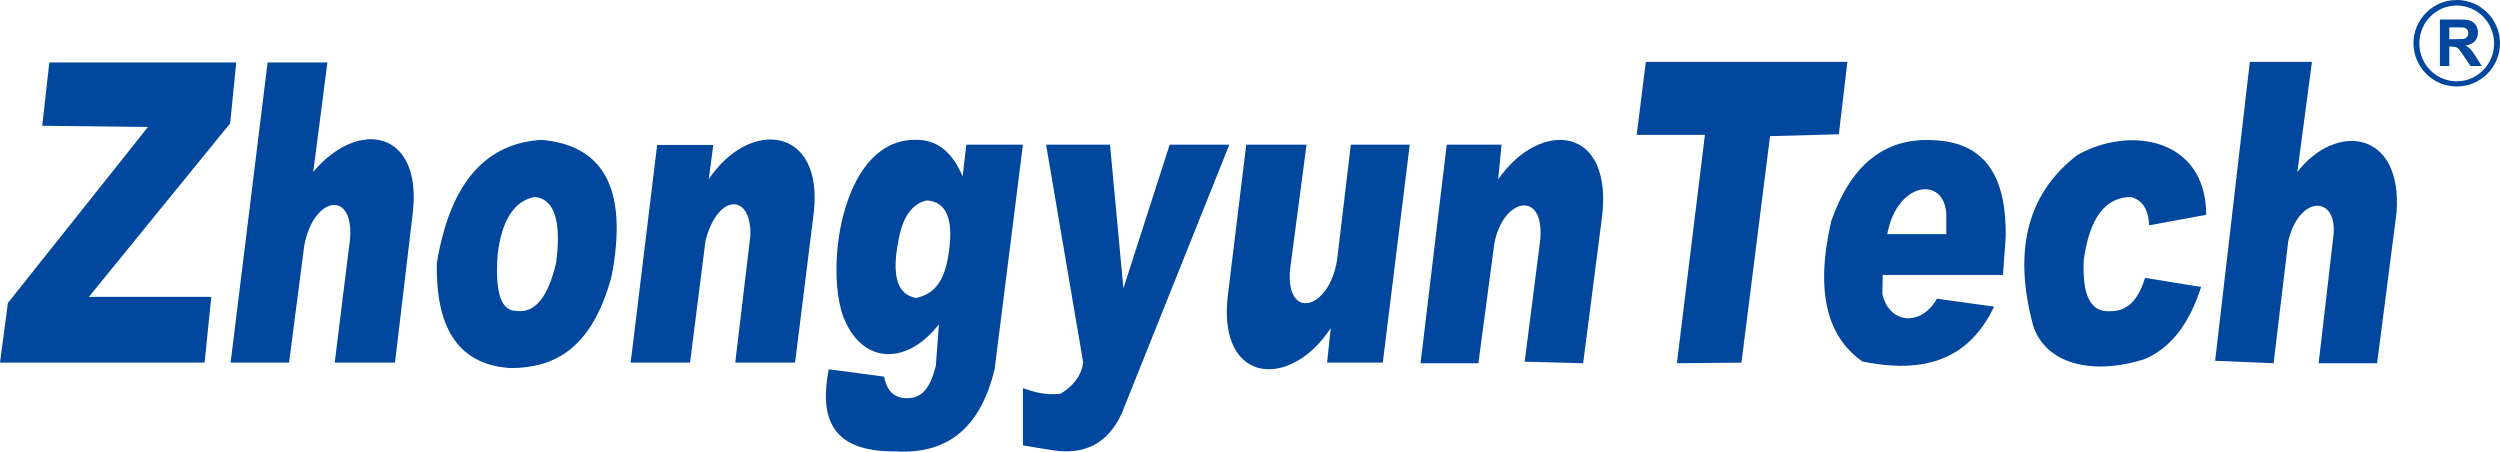
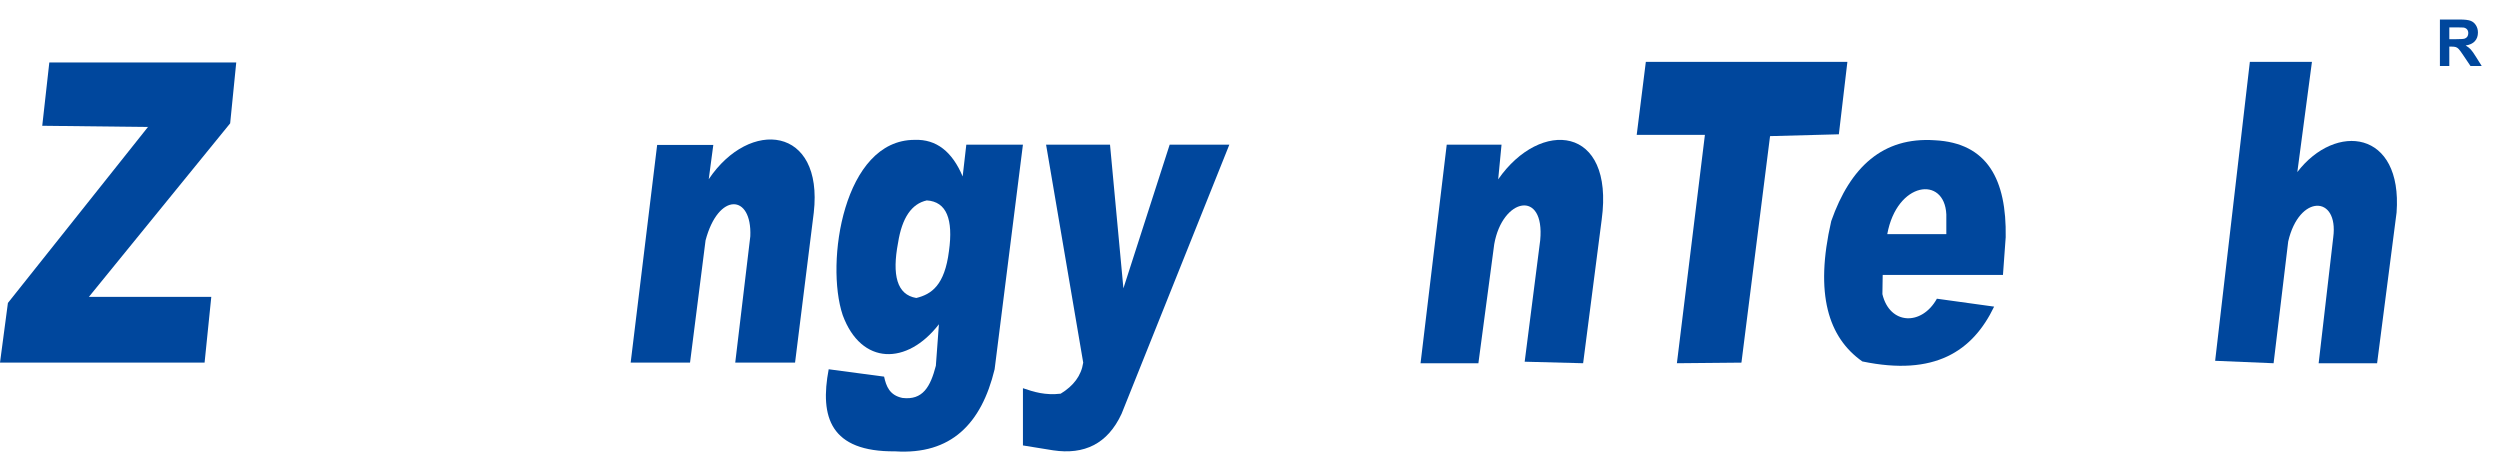
<svg xmlns="http://www.w3.org/2000/svg" id="_图层_1" data-name="图层 1" viewBox="0 0 1984.25 358.45">
  <defs>
    <style> .cls-1 { fill: #00479d; stroke-width: 0px; } </style>
  </defs>
  <polygon class="cls-1" points="39.15 49.56 187.51 49.56 182.68 97.89 70.56 235.62 167.7 235.62 162.38 287.82 0 287.82 6.28 240.45 117.44 100.79 33.53 99.83 39.15 49.56" />
-   <path class="cls-1" d="m212.4,49.56l-29.36,238.26h46.39l11.96-92.31c7.37-42.05,43.5-45.91,35.52,1.45l-11.24,90.86h47.84l14.14-119.13c7.43-64.88-42.77-75.27-79.02-32.26l11.24-86.87h-47.48Z" />
  <path class="cls-1" d="m521.58,115.04l-21.02,172.77h47.12l12.32-97.02c10.15-38.42,36.97-36.97,35.52-3.26l-11.96,100.28h47.48l14.86-119.13c7.73-68.38-50.74-75.03-83.37-26.46l3.62-27.18h-44.58Z" />
  <path class="cls-1" d="m830.27,114.8l29.48,173.01c-1.52,10.39-7.75,18.48-17.88,24.65-12.19,1.43-21.18-1.33-29.96-4.35v45.43s23.92,3.87,23.92,3.87c24.78,3.71,43.32-5.11,54.37-29l85.54-213.61h-47.36l-36.73,114.05-10.63-114.05h-50.74Z" />
-   <path class="cls-1" d="m989.15,114.8l-14.86,121.71c-6.89,68.82,50.2,72.45,81.92,23.88l-2.9,27.43h44.22l21.39-173.01h-46.76l-10.87,91.22c-6.16,40.35-41.2,48.69-37.33,7.61l13.05-98.83h-47.84Z" />
  <path class="cls-1" d="m1148.27,114.8l-20.78,173.5h45.91l12.57-94.48c6.52-36.97,40.35-43.74,36.49-3.14l-12.32,96.41,46.39,1.21,14.74-114.05c10.15-74.91-48.57-80.22-82.16-31.9l2.66-27.55h-43.5Z" />
  <polygon class="cls-1" points="1306.3 49.08 1299.05 107.07 1353.18 107.07 1330.95 288.3 1382.18 287.82 1404.89 108.04 1459.5 106.59 1466.27 49.08 1309.2 49.08 1306.3 49.08" />
  <path class="cls-1" d="m1785.71,49.08l-27.55,237.29,46.39,1.93,11.6-96.66c8.7-37.7,40.11-36.73,35.76-3.38l-11.6,100.04h46.39l15.46-119.61c4.83-65.48-48.33-71.77-78.77-32.14l11.6-87.47h-49.29Z" />
-   <path class="cls-1" d="m1705.73,178.84l45.31-8.34c0-60.89-60.53-71.04-102.21-47.48-38.96,29.72-51.47,74.67-35.16,135.2,9.42,30.08,46.01,40.31,88.44,26.82,22.62-9.54,36.19-30.4,44.95-57.27l-44.58-7.25c-4.96,16.77-13.56,26.87-27.91,26.46-15.67,1.03-22.06-13.45-20.66-40.96,4.63-33.09,17.15-49.73,37.7-49.66,8.44,2.52,13.66,9.32,14.14,22.47Z" />
  <path class="cls-1" d="m1544.8,170.14v15.71h-46.88c7.64-41.8,45.43-46.61,46.88-15.71Zm-50.5,48.09h95.45l2.17-29.96c.79-45.55-14.39-74.85-56.3-76.95-41.1-2.75-67.06,21.15-82.16,64.14-13.3,57.93-2.31,92.38,24.65,111.4,57.4,11.96,87.59-8.05,104.63-43.5l-45.43-6.28c-12.08,21.75-37.45,20.78-43.25-3.62l.24-15.22Z" />
  <path class="cls-1" d="m766.96,114.8h44.94s-22.47,178.28-22.47,178.28c-10.47,43.28-34.59,68.01-79.02,65.15-51.38.46-59.88-27.2-52.68-65.15l43.98,5.85c1.67,7.74,4.38,14.79,14.5,16.91,16.21,1.98,22.23-8.82,26.58-25.53l2.42-32.95c-25.13,32.62-61.62,32.86-76.36-7.25-14.02-41.8.72-139.1,57.03-139.1,17.5-.68,29.97,9.56,38.18,29.03l2.9-25.25Zm-54.19,77.99c-4.81,25.44-.99,41.16,14.5,43.72,11.96-2.93,22.5-9.95,25.92-37.25,3.5-25.19-1.88-39.2-17.58-40.19-11.98,2.62-19.69,13.66-22.83,33.71Z" />
-   <path class="cls-1" d="m441.39,208.56c-6.49,27.77-17.1,40.27-31.65,38.18-11.13.07-17.15-12.24-14.74-44.94,3.15-26.73,13.15-42.63,29.48-45.43,16.48,1.53,20.98,21.17,16.91,52.19Zm-11.6-97.57c-42.22,2.68-72.04,31-83.12,98.05-.72,48.74,15.07,80.36,58.72,83.12,34.59-.21,64.36-15.05,79.98-72.73,12.34-64-2.21-103.74-55.58-108.44Z" />
-   <path class="cls-1" d="m1915.6,34.32c0-18.96,15.37-34.32,34.32-34.32s34.32,15.37,34.32,34.32-15.37,34.32-34.32,34.32-34.32-15.37-34.32-34.32Zm34.28,30.22c16.38,0,29.66-13.47,29.66-30.08s-13.28-30.08-29.66-30.08-29.66,13.47-29.66,30.08,13.28,30.08,29.66,30.08Z" />
  <path class="cls-1" d="m1936.56,52.38V15.49h15.68c3.94,0,6.81.33,8.6.99s3.22,1.84,4.29,3.54c1.07,1.69,1.61,3.63,1.61,5.81,0,2.77-.81,5.06-2.44,6.86-1.63,1.8-4.06,2.94-7.3,3.41,1.61.94,2.94,1.97,3.99,3.1,1.05,1.12,2.46,3.12,4.24,5.99l4.51,7.2h-8.91l-5.39-8.03c-1.91-2.87-3.22-4.68-3.93-5.42s-1.45-1.26-2.24-1.54-2.04-.42-3.75-.42h-1.51v15.4h-7.45Zm7.45-21.29h5.51c3.57,0,5.81-.15,6.7-.45.89-.3,1.59-.82,2.09-1.56.5-.74.76-1.66.76-2.77,0-1.24-.33-2.24-.99-3.01-.66-.76-1.6-1.25-2.81-1.45-.6-.08-2.42-.13-5.44-.13h-5.81v9.36Z" />
</svg>